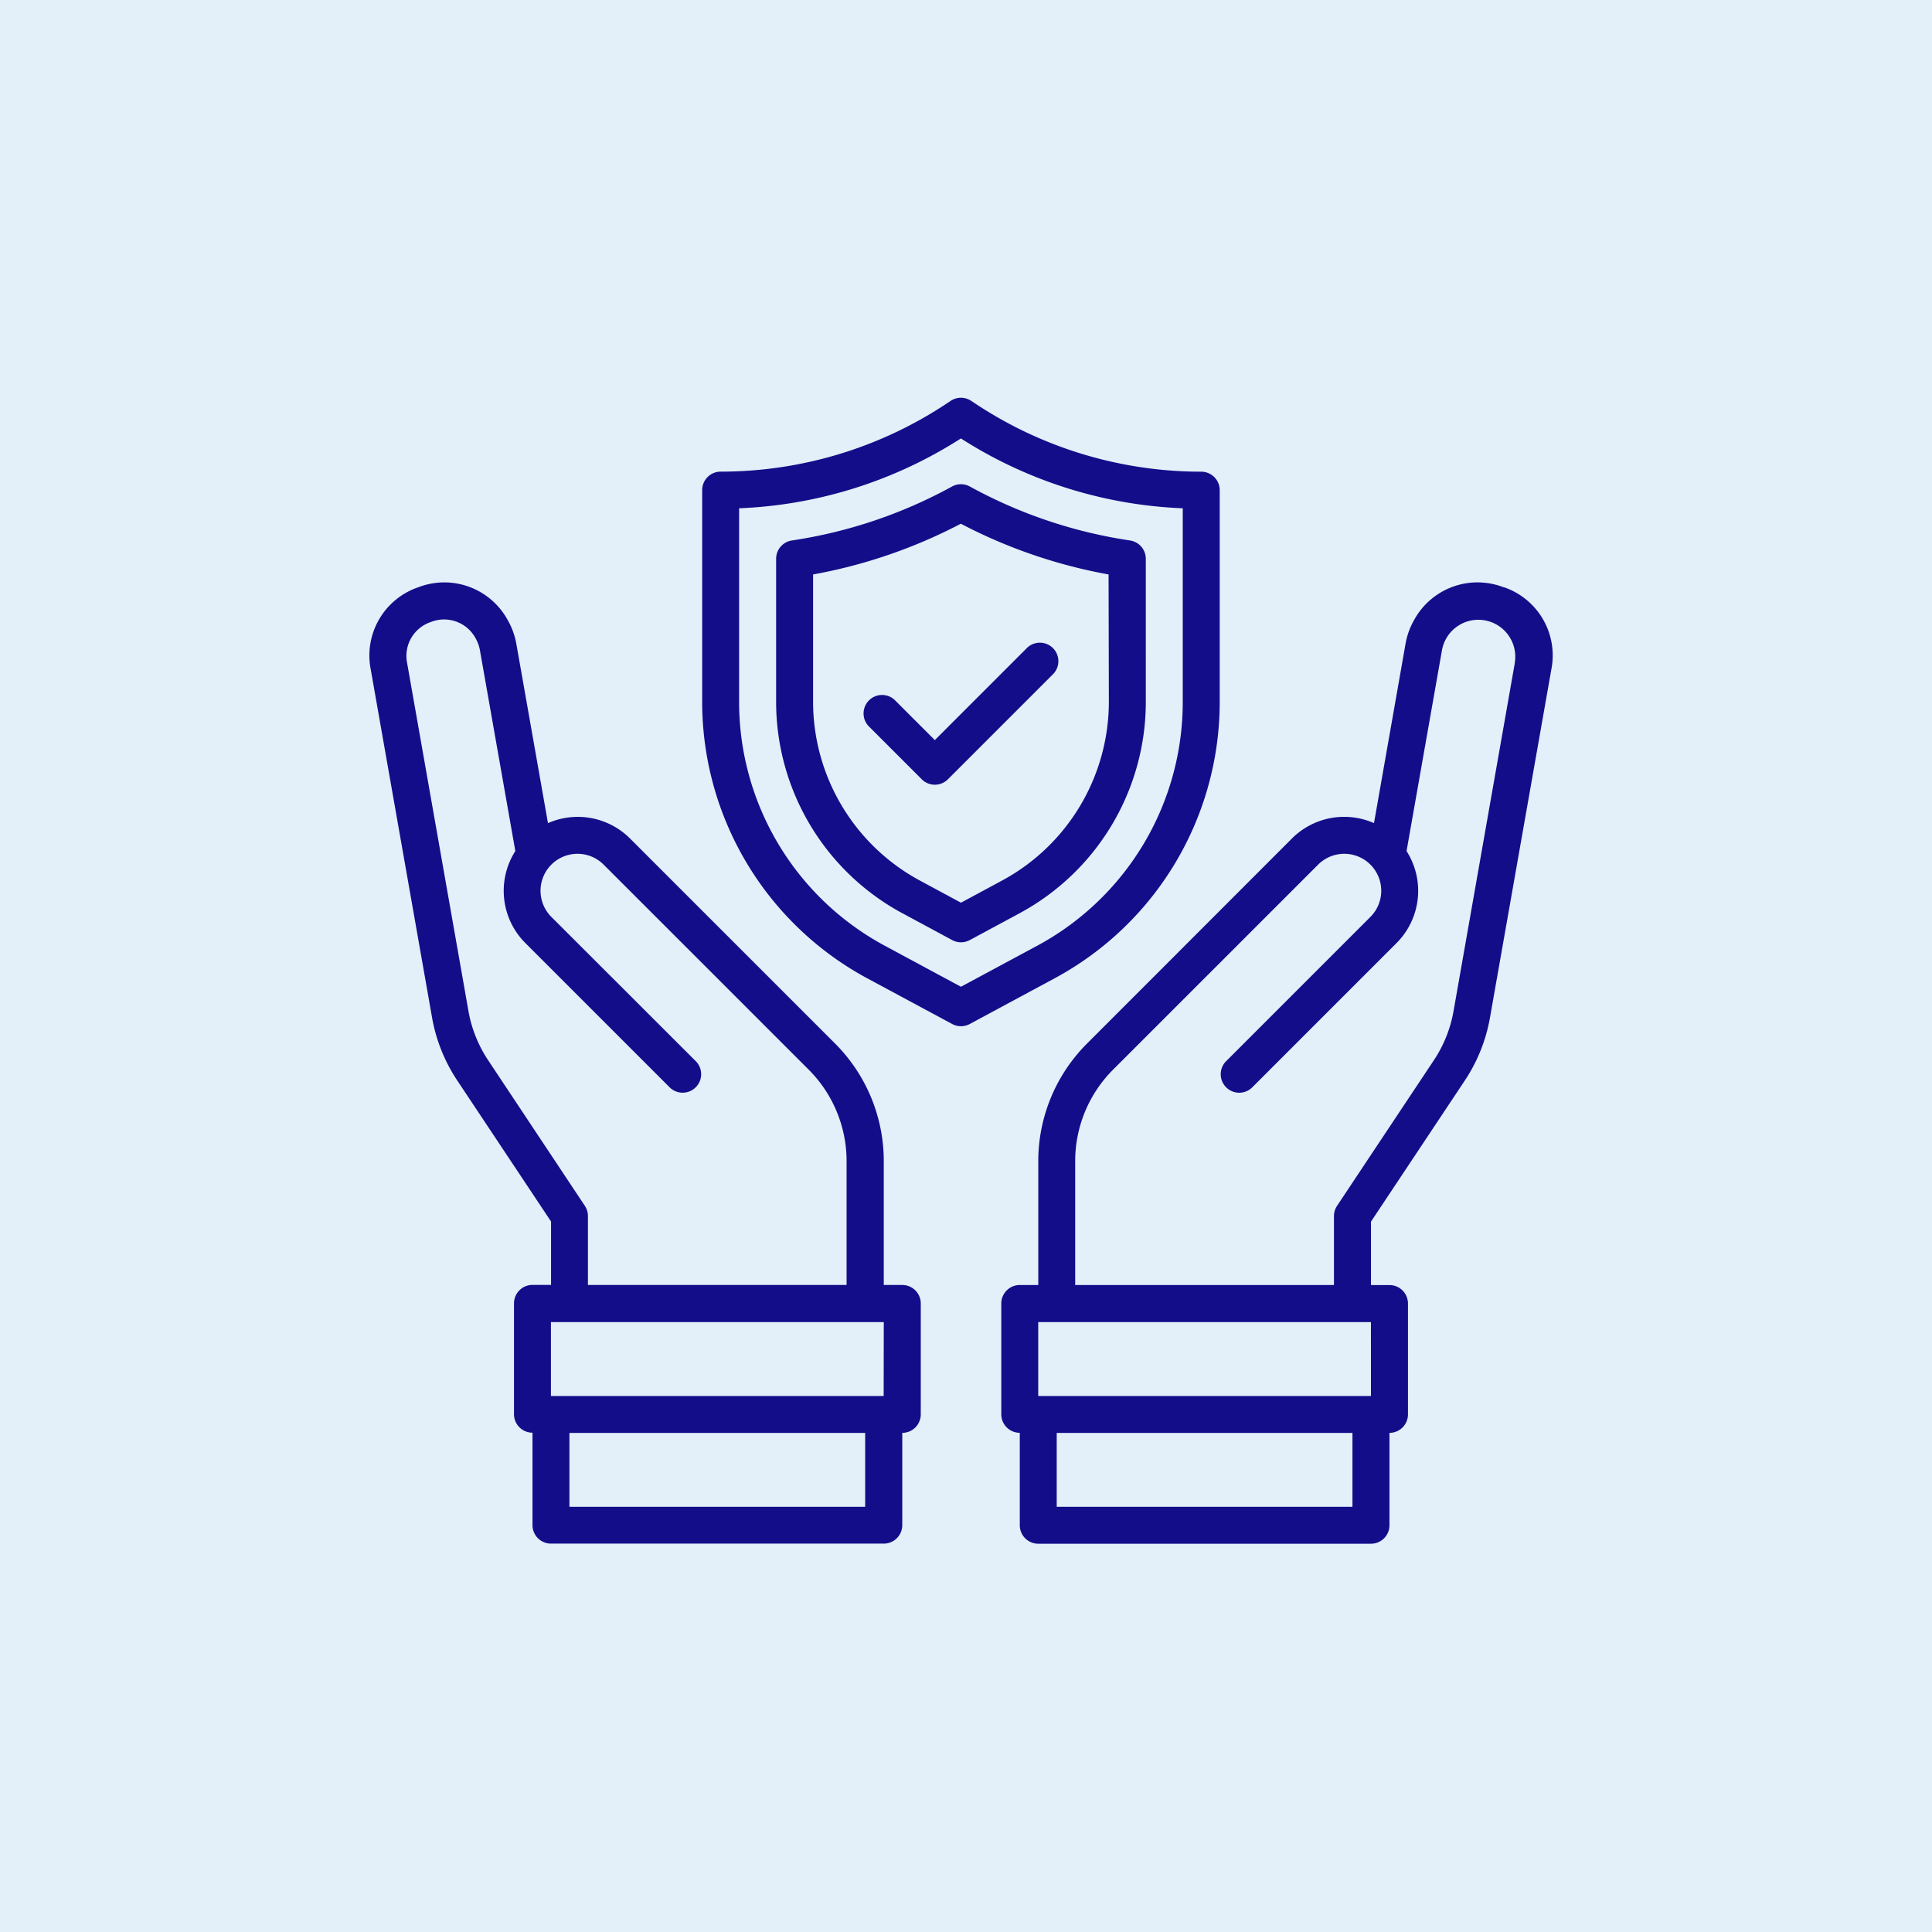
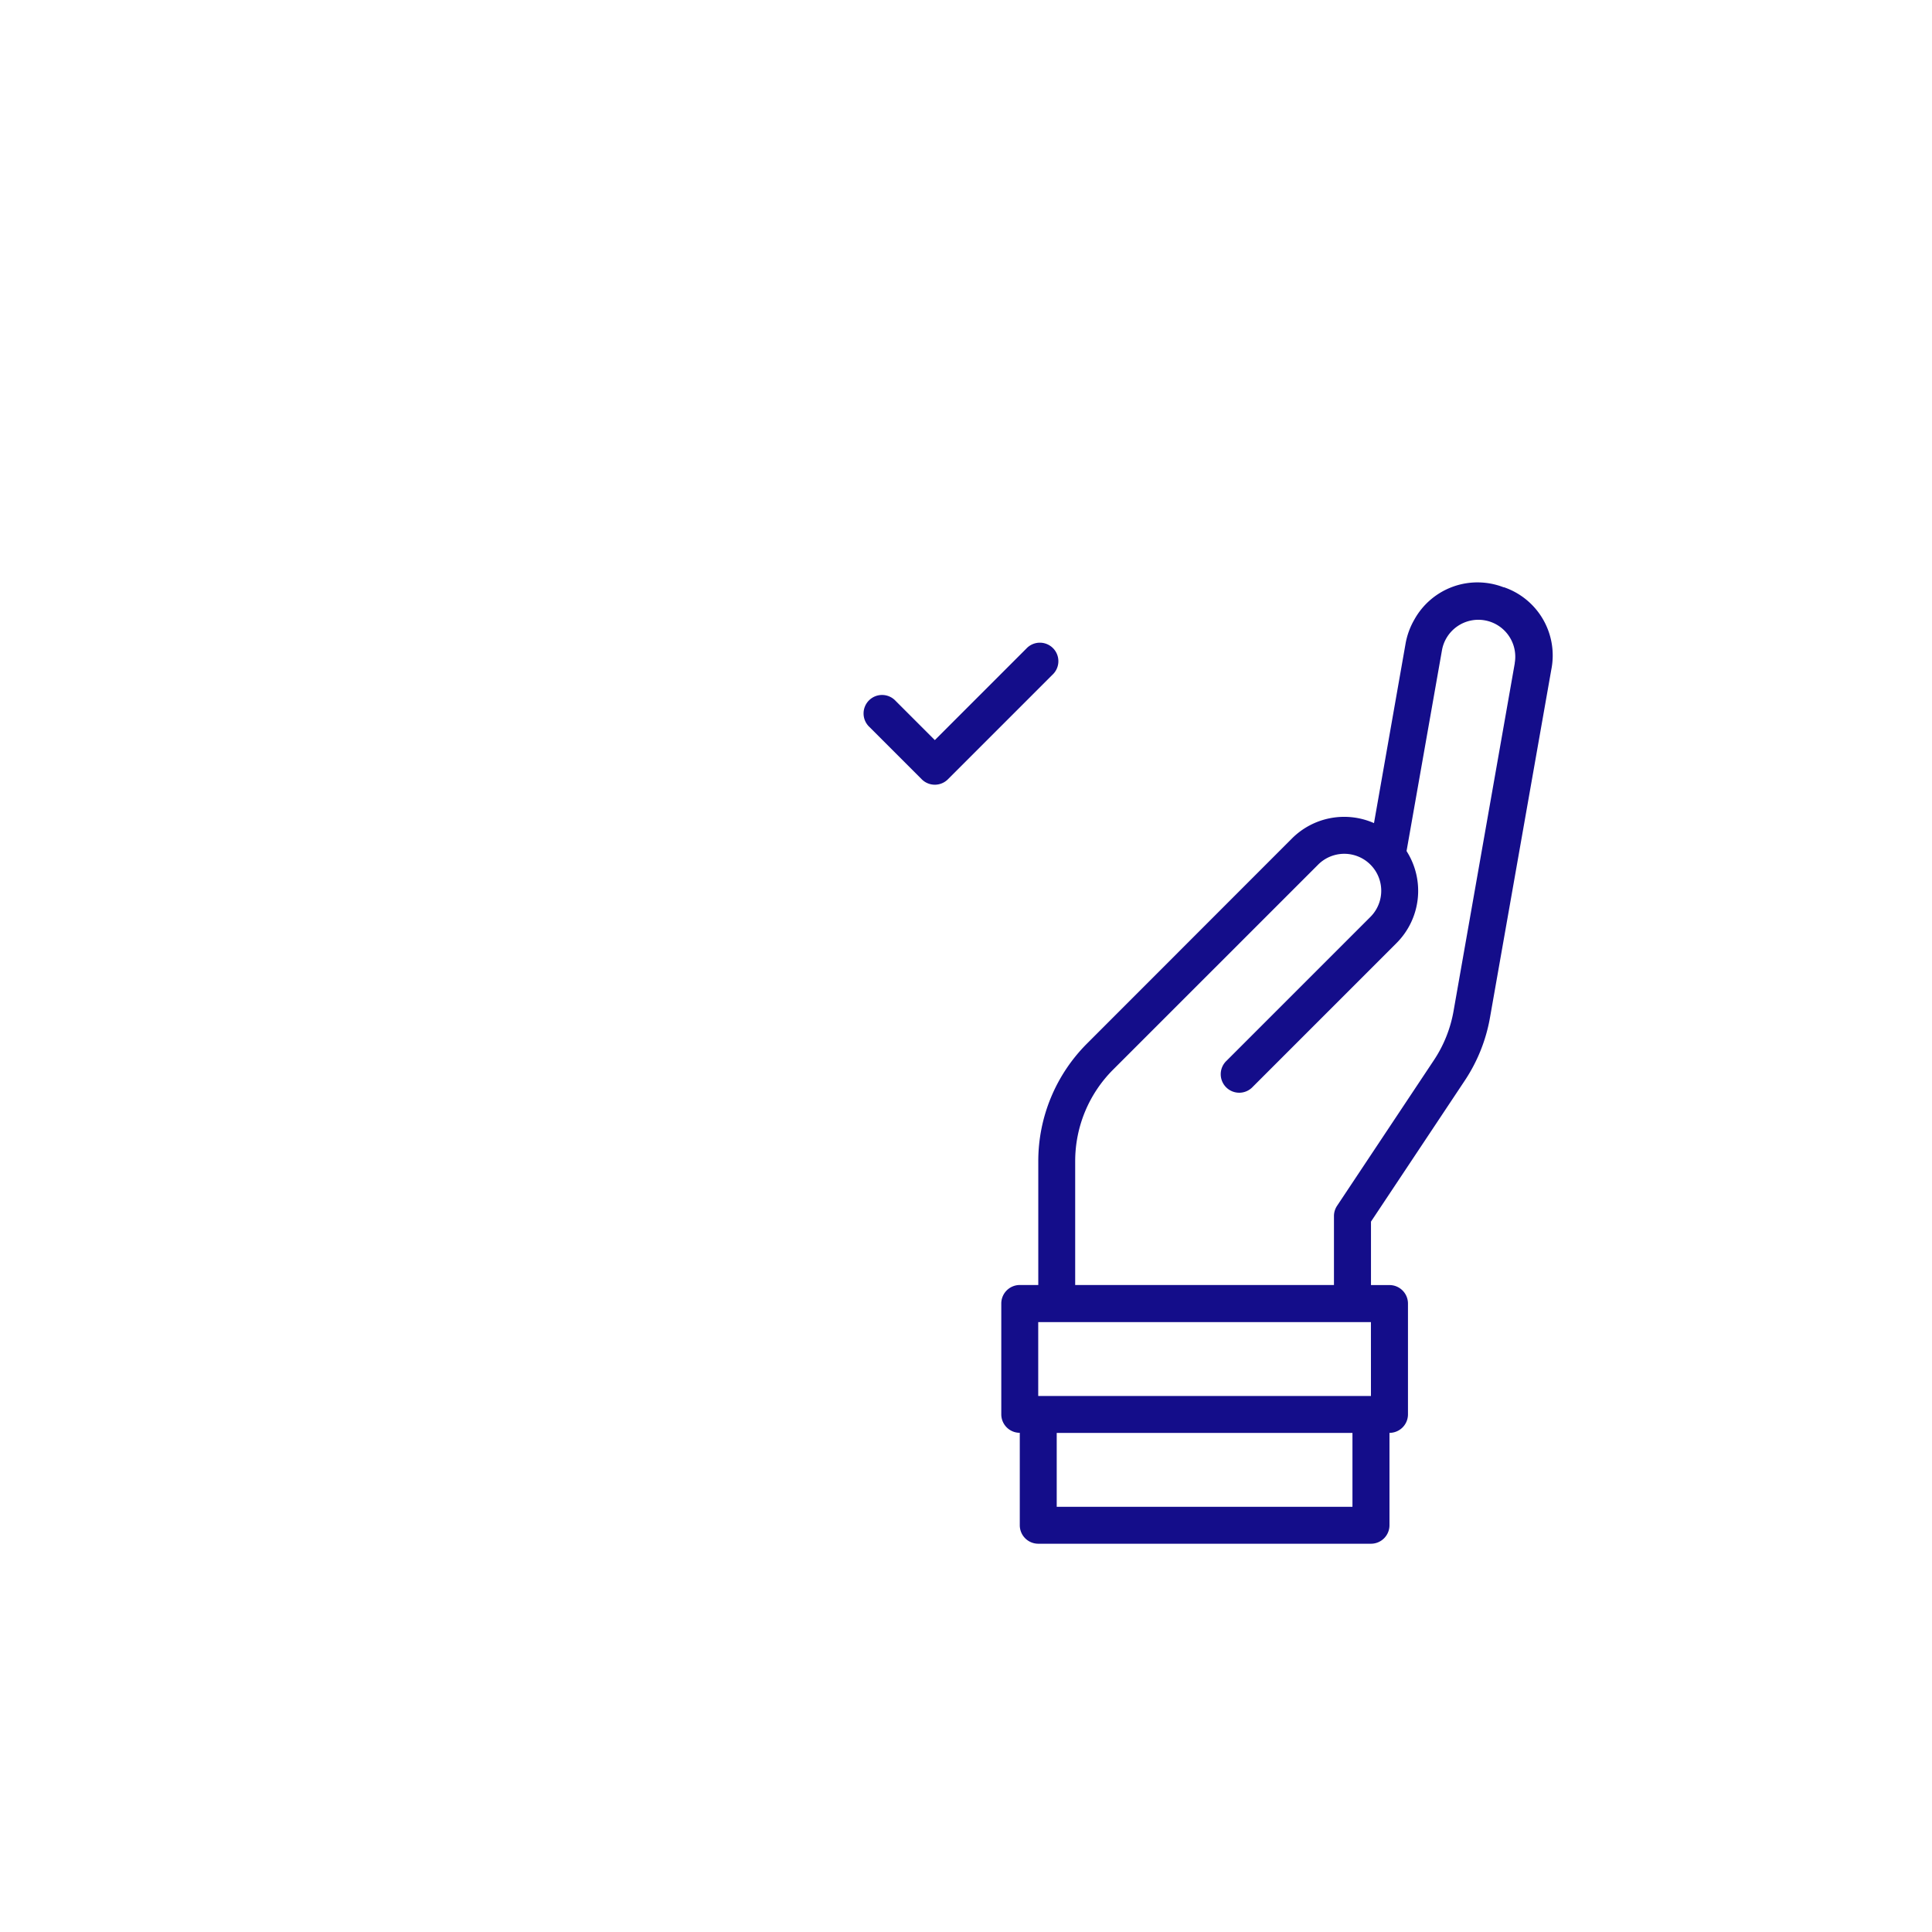
<svg xmlns="http://www.w3.org/2000/svg" width="68" height="68" viewBox="0 0 68 68">
  <g id="Assurance_Hover" data-name="Assurance Hover" transform="translate(-17732 629)">
    <g id="Group_43170" data-name="Group 43170" transform="translate(17268 -805)">
-       <rect id="Rectangle_21586" data-name="Rectangle 21586" width="68" height="68" transform="translate(464 176)" fill="#e3eff9" />
-     </g>
+       </g>
    <g id="_004-guarantee" data-name="004-guarantee" transform="translate(17745.006 -616)">
-       <path id="Path_84309" data-name="Path 84309" d="M36.216,11.7V4.253a.651.651,0,0,0-.651-.651,14.388,14.388,0,0,1-7.986-2.42l-.11-.073a.651.651,0,0,0-.722,0l-.111.074A14.388,14.388,0,0,1,18.651,3.6.651.651,0,0,0,18,4.253V11.7a11.059,11.059,0,0,0,5.815,9.736L26.8,23.042a.651.651,0,0,0,.617,0L30.4,21.436A11.049,11.049,0,0,0,36.216,11.7ZM27.108,21.73l-2.674-1.44A9.744,9.744,0,0,1,19.3,11.7V4.89a15.627,15.627,0,0,0,7.807-2.458A15.627,15.627,0,0,0,34.915,4.89V11.7a9.745,9.745,0,0,1-5.132,8.592Z" transform="translate(-6.292)" fill="#140d8a" />
-       <path id="Path_84310" data-name="Path 84310" d="M35.011,8.3a.651.651,0,0,0-.555-.643,16.877,16.877,0,0,1-5.639-1.9.651.651,0,0,0-.625,0,16.877,16.877,0,0,1-5.638,1.9A.651.651,0,0,0,22,8.3V13.33a8.457,8.457,0,0,0,4.447,7.449l1.75.943a.651.651,0,0,0,.618,0l1.75-.943a8.457,8.457,0,0,0,4.447-7.449Zm-1.3,5.029a7.156,7.156,0,0,1-3.763,6.3l-1.442.777-1.442-.777a7.156,7.156,0,0,1-3.763-6.3V8.853a18.166,18.166,0,0,0,5.2-1.786,18.166,18.166,0,0,0,5.2,1.786Z" transform="translate(-7.689 -1.634)" fill="#140d8a" />
      <path id="Path_84311" data-name="Path 84311" d="M27.869,16.309a.651.651,0,1,0-.92.92l1.84,1.84a.651.651,0,0,0,.92,0l3.68-3.68a.651.651,0,1,0-.92-.92l-3.22,3.22Z" transform="translate(-9.352 -4.64)" fill="#140d8a" />
      <path id="Path_84312" data-name="Path 84312" d="M51.863,11.161A2.54,2.54,0,0,0,48.719,12.3a2.592,2.592,0,0,0-.308.846L47.3,19.461A2.6,2.6,0,0,0,44.414,20L37.2,27.219a5.855,5.855,0,0,0-1.716,4.14v4.359h-.651a.651.651,0,0,0-.651.651v3.9a.651.651,0,0,0,.651.651h0v3.253a.651.651,0,0,0,.651.651h11.71a.651.651,0,0,0,.651-.651V40.922a.651.651,0,0,0,.651-.651v-3.9a.651.651,0,0,0-.651-.651h-.651V33.487l3.3-4.962a5.814,5.814,0,0,0,.889-2.222l2.158-12.246a2.537,2.537,0,0,0-1.672-2.9ZM46.542,43.524H36.133v-2.6H46.542Zm.651-3.9H35.482v-2.6h11.71Zm5.062-25.79L50.1,26.077a4.534,4.534,0,0,1-.692,1.729L46,32.931a.651.651,0,0,0-.109.36v2.427H36.783V31.359a4.554,4.554,0,0,1,1.334-3.221l7.217-7.216a1.3,1.3,0,1,1,1.84,1.84l-5.06,5.06a.651.651,0,1,0,.92.92l5.06-5.06a2.6,2.6,0,0,0,.352-3.237l1.246-7.066a1.3,1.3,0,0,1,2.561.451Z" transform="translate(-11.946 -3.49)" fill="#140d8a" />
-       <path id="Path_84313" data-name="Path 84313" d="M18.747,35.718H18.1V31.359a5.855,5.855,0,0,0-1.716-4.141L9.165,20a2.6,2.6,0,0,0-2.884-.537L5.168,13.155a2.592,2.592,0,0,0-.308-.846,2.54,2.54,0,0,0-3.144-1.148,2.537,2.537,0,0,0-1.672,2.9L2.2,26.3a5.814,5.814,0,0,0,.889,2.222l3.3,4.962v2.231H5.736a.651.651,0,0,0-.651.651v3.9a.651.651,0,0,0,.651.651v3.253a.651.651,0,0,0,.651.651H18.1a.651.651,0,0,0,.651-.651V40.923h0a.651.651,0,0,0,.651-.651v-3.9A.651.651,0,0,0,18.747,35.718ZM4.174,27.806a4.534,4.534,0,0,1-.692-1.729L1.324,13.831a1.258,1.258,0,0,1,.837-1.448,1.257,1.257,0,0,1,1.571.572,1.3,1.3,0,0,1,.154.424l1.246,7.066a2.6,2.6,0,0,0,.352,3.237l5.06,5.06a.651.651,0,1,0,.92-.92L6.4,22.763a1.3,1.3,0,1,1,1.84-1.84l7.217,7.216a4.554,4.554,0,0,1,1.334,3.22v4.359H7.687V33.291a.651.651,0,0,0-.109-.36ZM17.445,43.525H7.036v-2.6H17.445Zm.651-3.9H6.385v-2.6H18.1Z" transform="translate(0 -3.491)" fill="#140d8a" />
    </g>
  </g>
</svg>